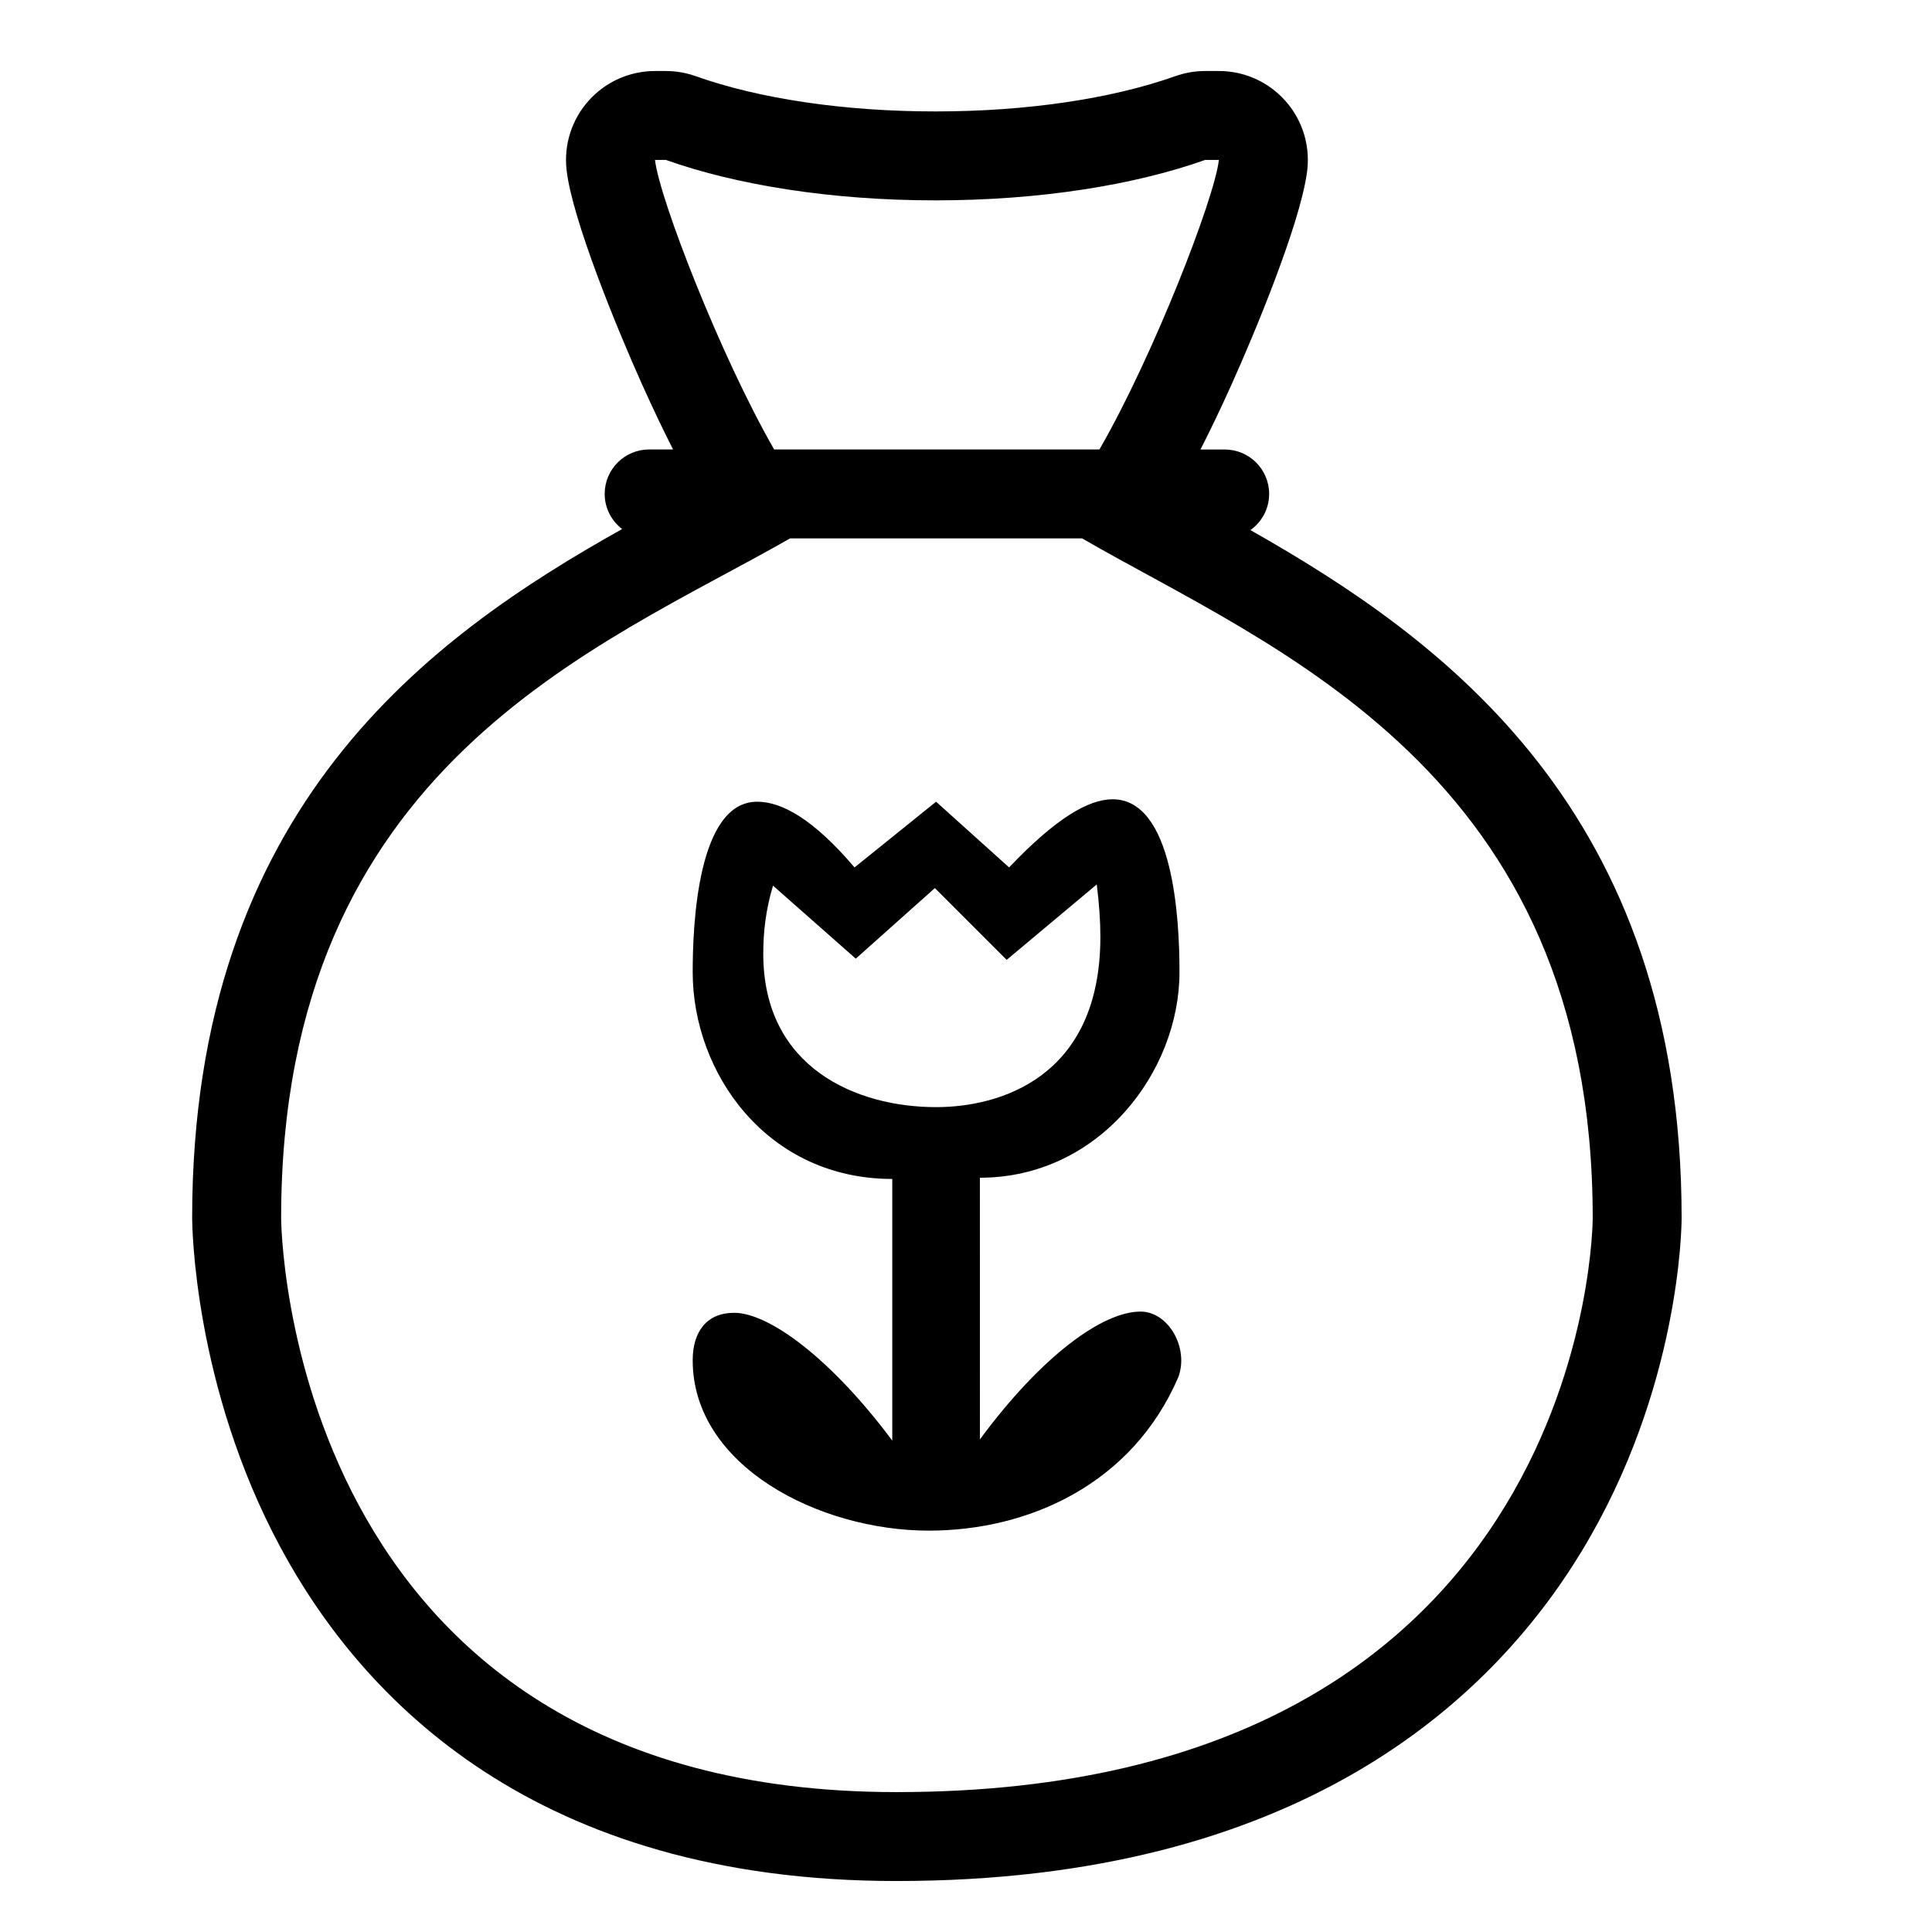
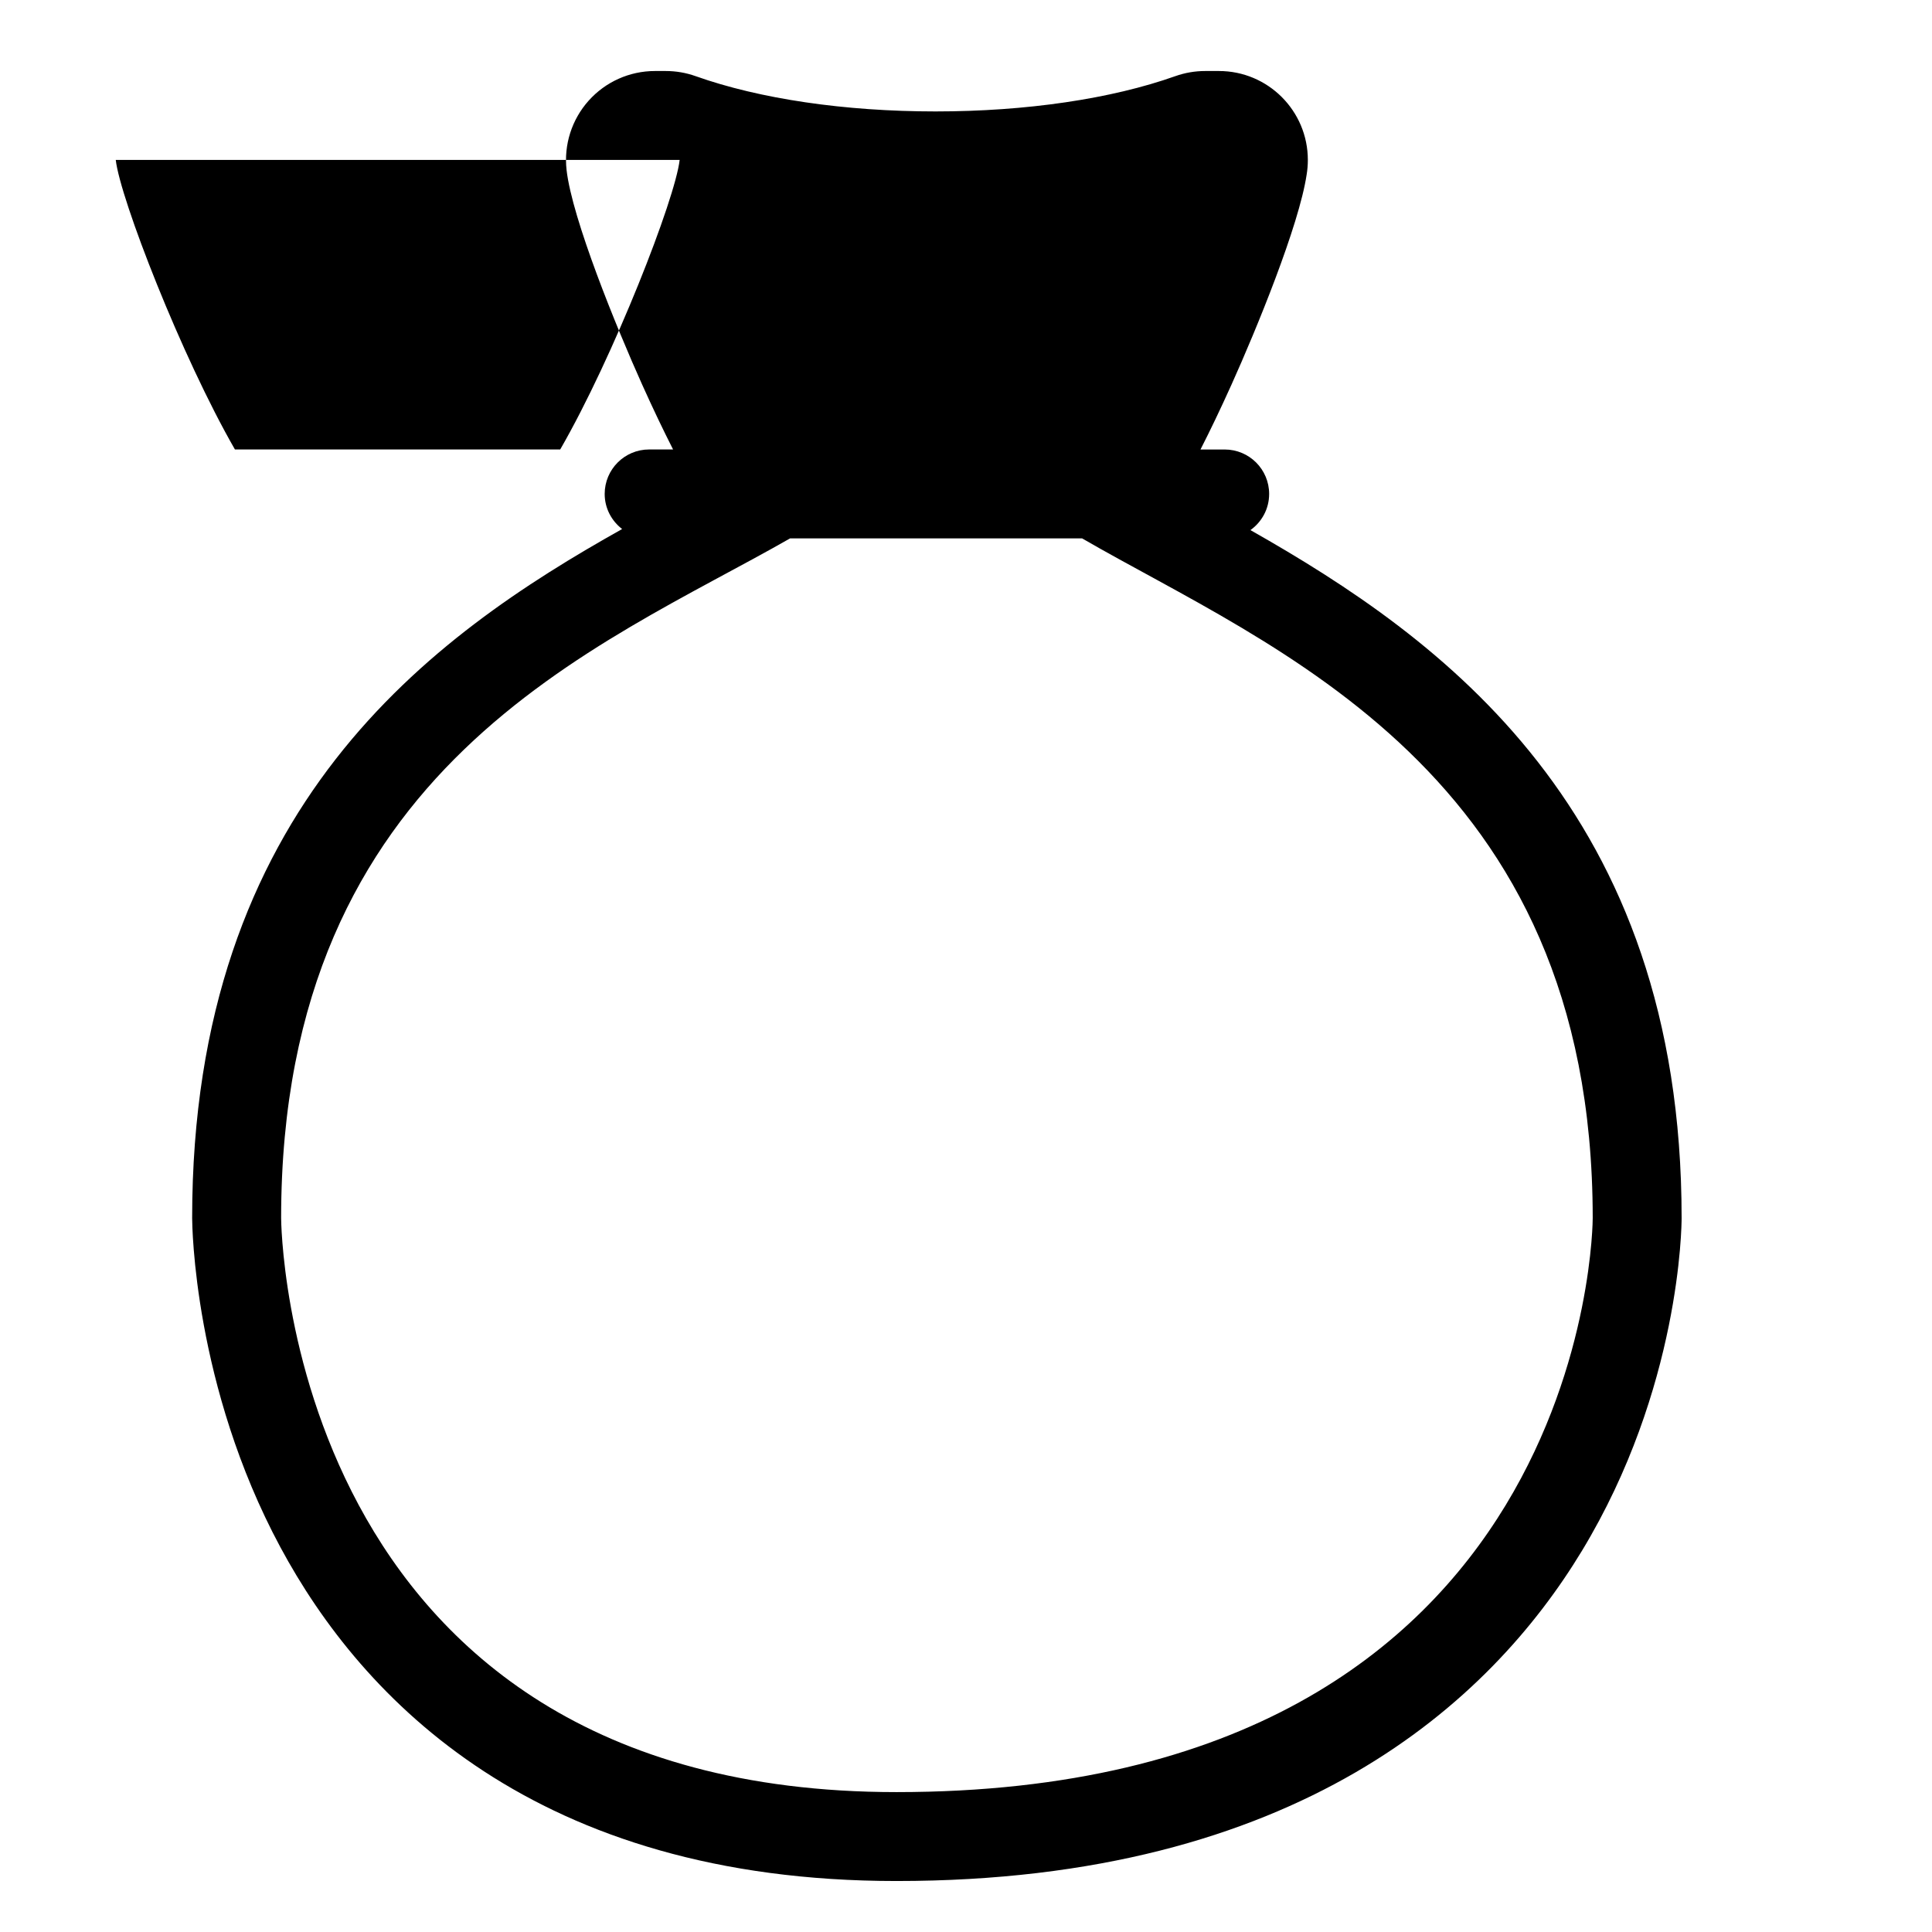
<svg xmlns="http://www.w3.org/2000/svg" fill="#000000" width="800px" height="800px" version="1.1" viewBox="144 144 512 512">
  <g>
-     <path d="m475.38 284.48c2.992-2.133 4.957-5.617 4.957-9.574 0-6.512-5.269-11.785-11.785-11.785h-6.41c2.562-5.019 5.289-10.695 8.207-17.172 6.562-14.551 17.902-42.145 19.926-55.68 0.207-1.262 0.316-2.555 0.316-3.879 0-13.012-10.547-23.57-23.562-23.57h-3.66c-2.688 0-5.359 0.461-7.891 1.359-16.977 6.035-39.555 9.352-63.566 9.352-24.016 0-46.594-3.316-63.574-9.352-2.527-0.898-5.191-1.359-7.894-1.359h-2.883c-6.711 0-13.102 2.863-17.57 7.867-4.465 5-6.598 11.672-5.844 18.344 1.465 12.98 13.254 41.816 19.992 56.805 2.934 6.523 5.668 12.227 8.234 17.277h-6.344c-6.512 0-11.781 5.277-11.781 11.785 0 3.801 1.828 7.148 4.625 9.301-50.496 28.316-113.95 73.449-113.95 182.61 0.012 1.871 0.41 44.492 23.383 87.219 21.703 40.355 67.645 88.461 163.27 88.461 106.27 0 157.42-47.531 181.59-87.402 26.18-43.16 26.48-86.457 26.48-88.277 0.027-108.12-63.645-153.64-114.27-182.33zm-157.8-98.094h2.887c18.688 6.637 43.809 10.711 71.449 10.711 27.648 0 52.773-4.07 71.453-10.711h3.648c-1.168 10.309-17.457 52.098-31.656 76.73h-86.199c-14.152-24.613-30.414-66.457-31.582-76.73zm64.012 432.54c-162.59 0-163.09-152.11-163.09-152.11 0-119.95 84.395-151.25 134.88-180.14h77.383c50.324 29.141 135.32 61.41 135.32 180.14 0.008 0 0.008 152.11-184.5 152.11z" />
-     <path d="m403.68 456.11c31.609 0 52.898-28.059 52.898-54.5 0-14.191-1.613-45.793-17.738-45.793-6.453 0-15.164 5.16-27.418 18.059l-19.352-17.414-21.609 17.414c-10.969-12.898-19.348-17.414-25.797-17.414-15.801 0-17.094 32.57-17.094 45.148 0 26.766 19.672 54.824 52.891 54.824v69.34c-16.125-21.609-32.574-33.867-41.93-33.867-7.094 0-10.961 4.84-10.961 12.578 0 28.055 33.539 45.148 62.57 45.148 26.441 0 53.852-12.258 66.113-40.637 2.898-7.742-2.582-17.414-9.996-17.414-9.996 0-26.121 11.609-42.57 33.867zm-11.609-18.707c-20.965 0-45.797-10.32-45.797-40.637 0-5.801 0.645-11.609 2.582-18.059l21.934 19.348 20.961-18.707 19.027 19.027 23.871-19.992c0.645 5.16 0.961 9.672 0.961 13.867 0 37.41-26.773 45.152-43.539 45.152z" />
+     <path d="m475.38 284.48c2.992-2.133 4.957-5.617 4.957-9.574 0-6.512-5.269-11.785-11.785-11.785h-6.41c2.562-5.019 5.289-10.695 8.207-17.172 6.562-14.551 17.902-42.145 19.926-55.68 0.207-1.262 0.316-2.555 0.316-3.879 0-13.012-10.547-23.57-23.562-23.57h-3.66c-2.688 0-5.359 0.461-7.891 1.359-16.977 6.035-39.555 9.352-63.566 9.352-24.016 0-46.594-3.316-63.574-9.352-2.527-0.898-5.191-1.359-7.894-1.359h-2.883c-6.711 0-13.102 2.863-17.57 7.867-4.465 5-6.598 11.672-5.844 18.344 1.465 12.98 13.254 41.816 19.992 56.805 2.934 6.523 5.668 12.227 8.234 17.277h-6.344c-6.512 0-11.781 5.277-11.781 11.785 0 3.801 1.828 7.148 4.625 9.301-50.496 28.316-113.95 73.449-113.95 182.61 0.012 1.871 0.41 44.492 23.383 87.219 21.703 40.355 67.645 88.461 163.27 88.461 106.27 0 157.42-47.531 181.59-87.402 26.18-43.16 26.48-86.457 26.48-88.277 0.027-108.12-63.645-153.64-114.27-182.33zm-157.8-98.094h2.887h3.648c-1.168 10.309-17.457 52.098-31.656 76.73h-86.199c-14.152-24.613-30.414-66.457-31.582-76.73zm64.012 432.54c-162.59 0-163.09-152.11-163.09-152.11 0-119.95 84.395-151.25 134.88-180.14h77.383c50.324 29.141 135.32 61.41 135.32 180.14 0.008 0 0.008 152.11-184.5 152.11z" />
  </g>
</svg>